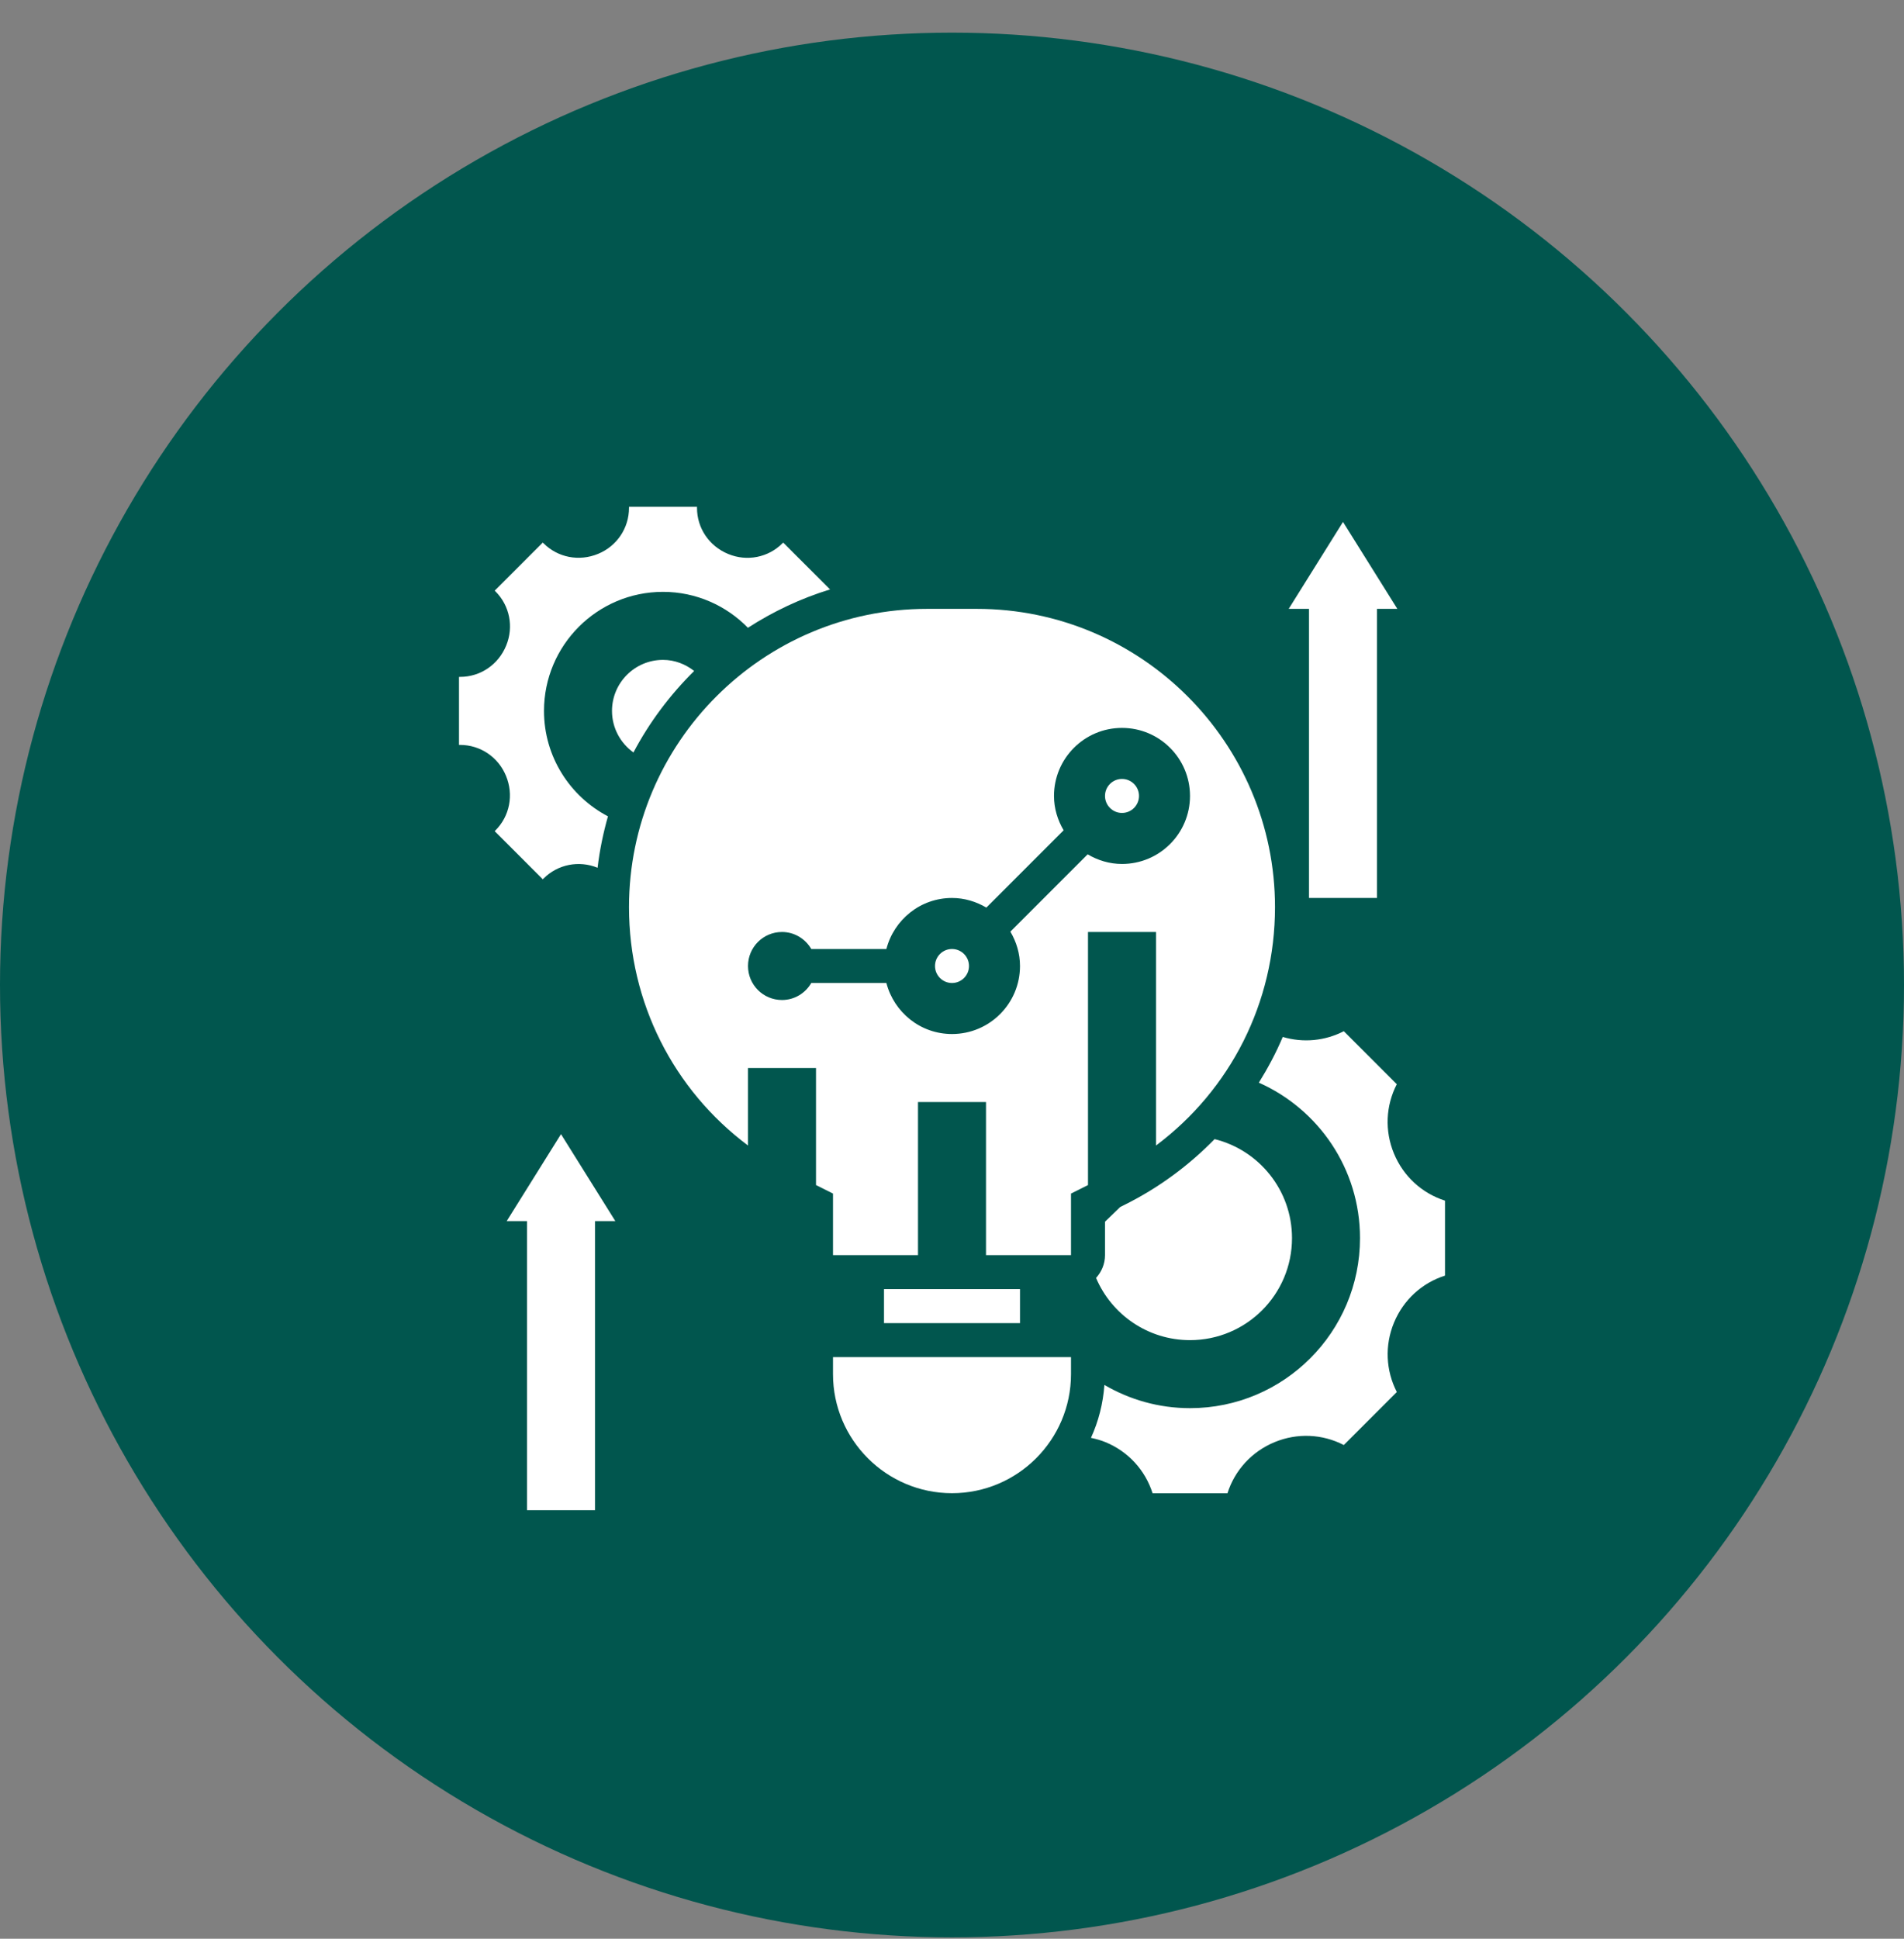
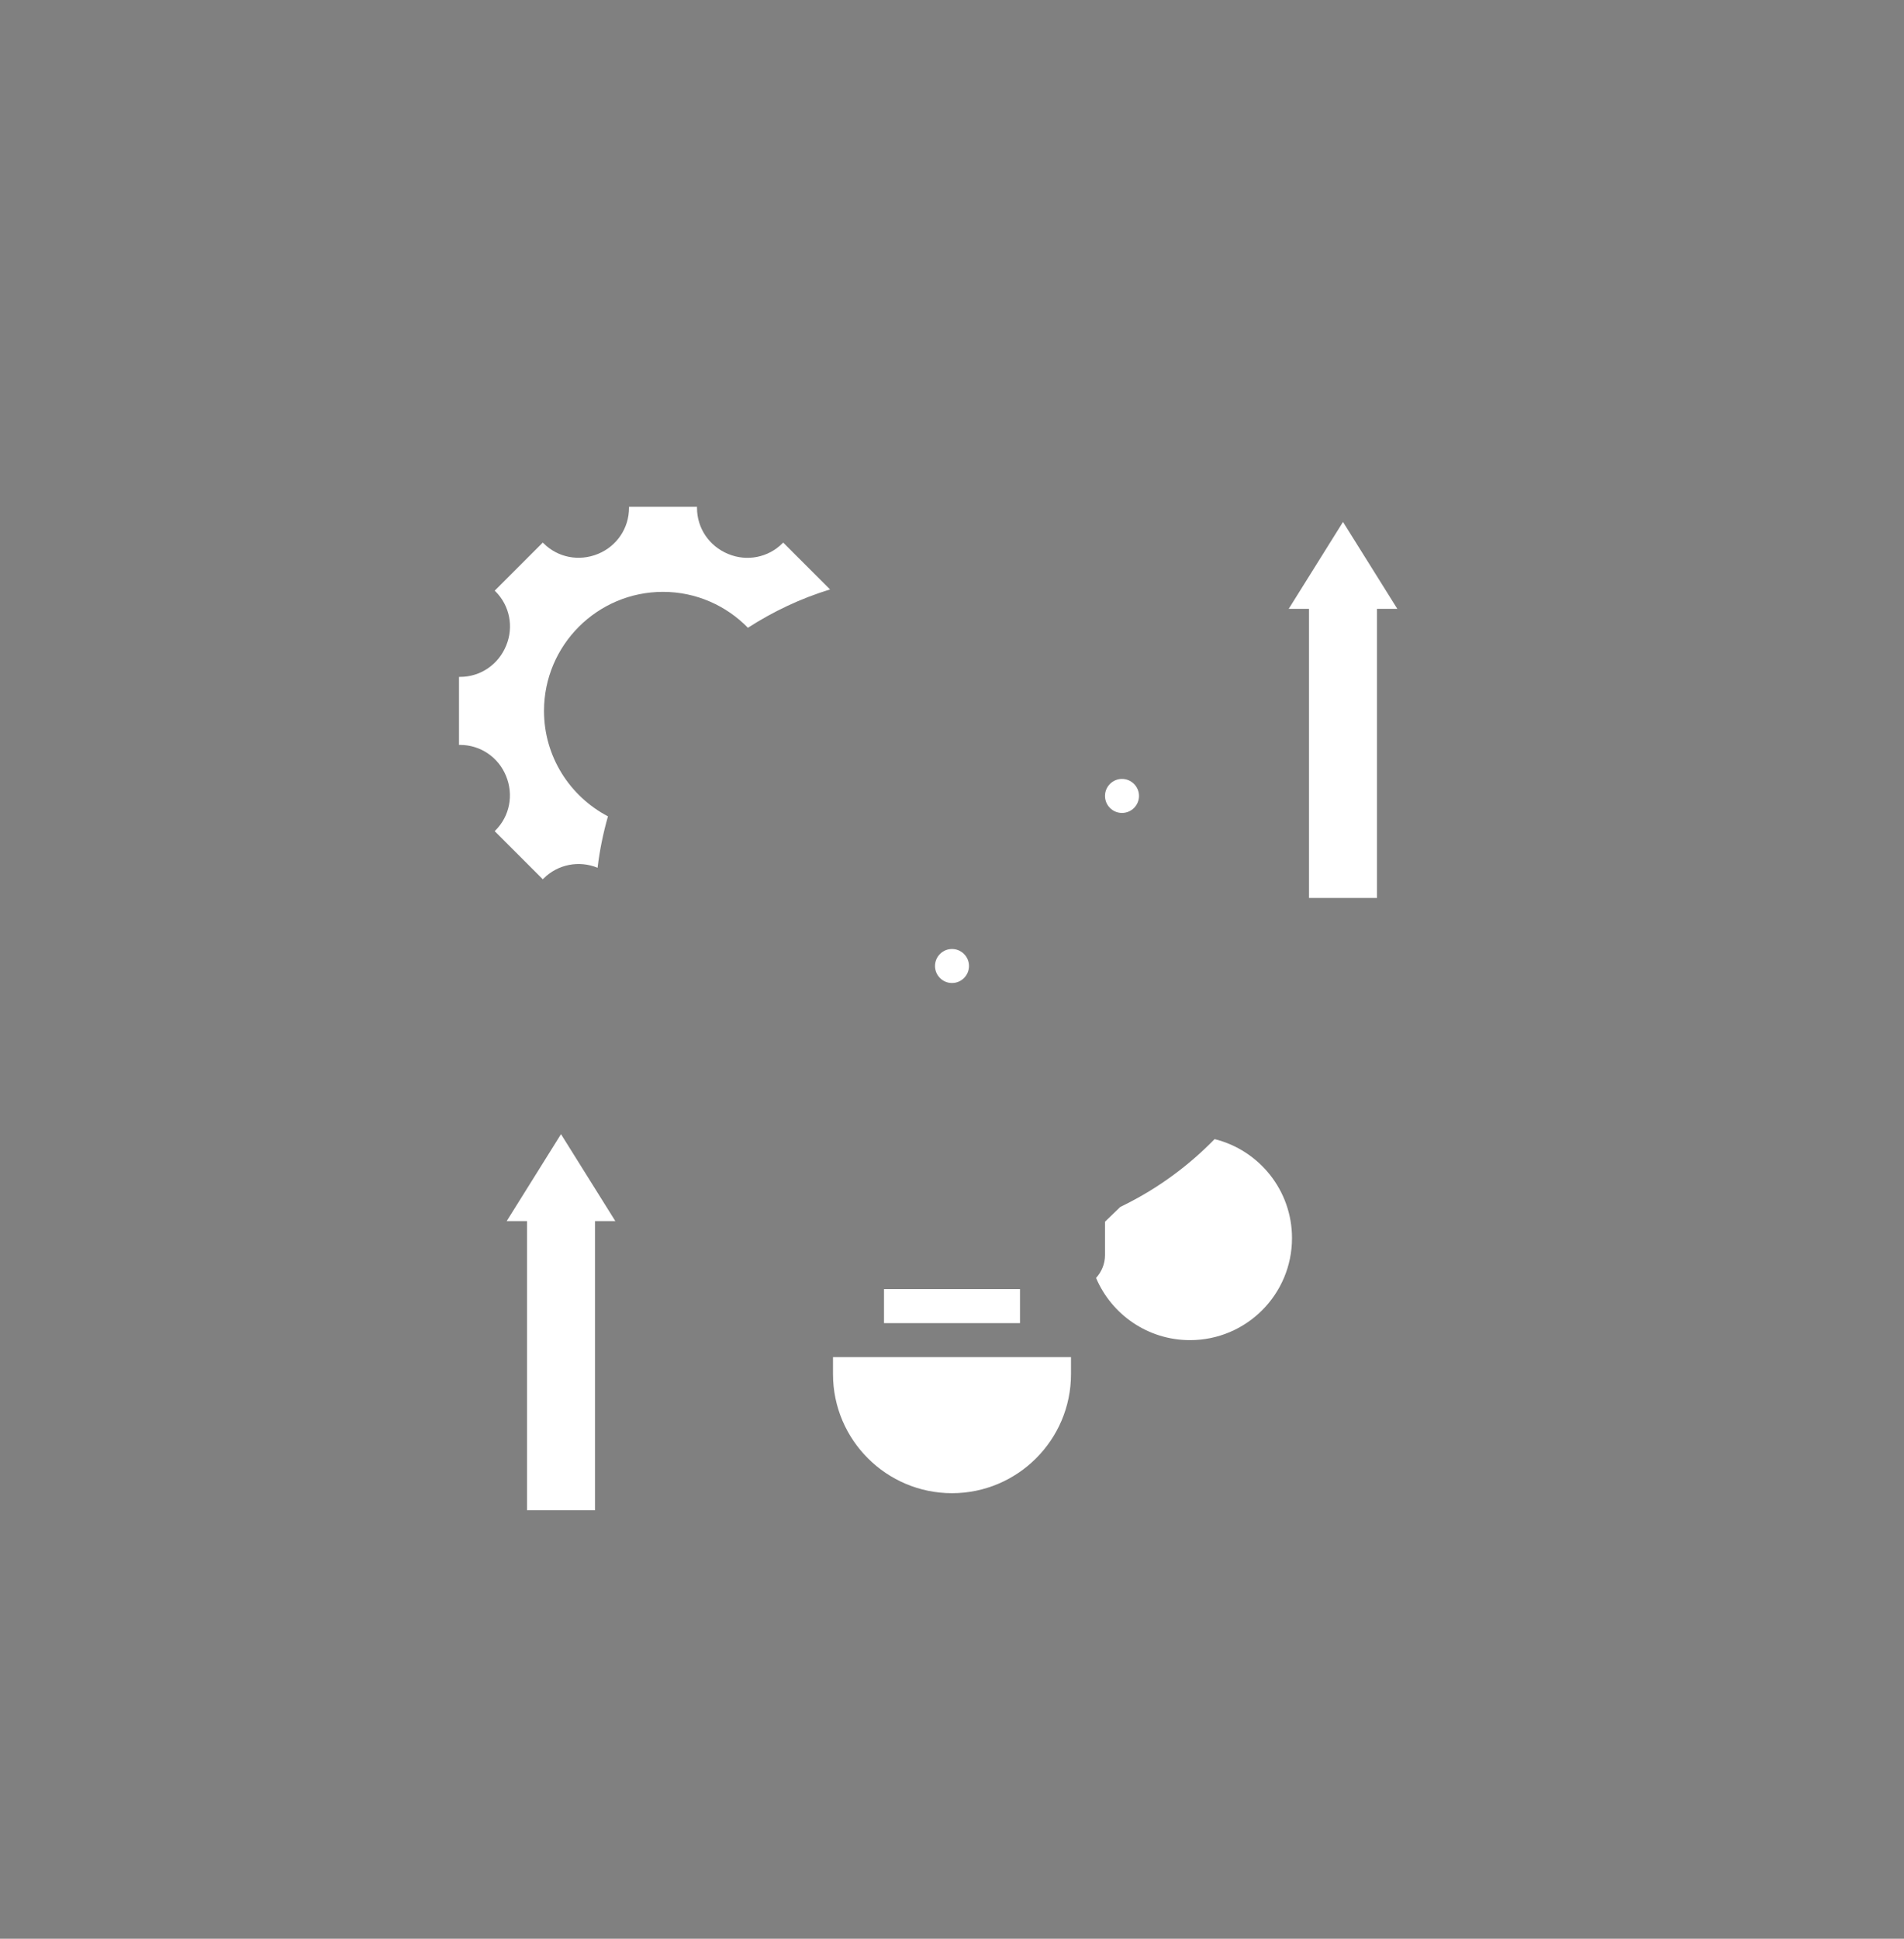
<svg xmlns="http://www.w3.org/2000/svg" width="56" height="57" viewBox="0 0 56 57" fill="none">
  <rect x="0" y="0" width="56" height="57" fill="#808080" stroke="none" />
-   <circle cx="28" cy="28.96" r="28" fill="#01564E" />
  <path d="M14.903 35.901H15.5V44.401H17.5V35.901H18.098L16.5 33.345L14.903 35.901Z" fill="white" />
  <path d="M38.5 26.401H40.5V17.901H41.098L39.5 15.345L37.903 17.901H38.5V26.401Z" fill="white" />
-   <path d="M34 33.679C36.188 32.042 37.5 29.478 37.5 26.672C37.5 21.836 33.566 17.901 28.73 17.901H27.27C22.434 17.901 18.5 21.836 18.5 26.672C18.5 29.478 19.812 32.042 22 33.679V31.401H24V34.842L24.5 35.092V36.901H25H27V32.401H29V36.901H31H31.5V35.092L32 34.842V27.401H34V33.679ZM33 25.401C32.63 25.401 32.288 25.294 31.99 25.118L29.717 27.391C29.892 27.689 30 28.031 30 28.401C30 29.506 29.105 30.401 28 30.401C27.069 30.401 26.294 29.762 26.07 28.901H23.861C23.688 29.199 23.369 29.401 23 29.401C22.447 29.401 22 28.954 22 28.401C22 27.849 22.447 27.401 23 27.401C23.369 27.401 23.688 27.604 23.861 27.901H26.07C26.294 27.04 27.069 26.401 28 26.401C28.37 26.401 28.712 26.509 29.01 26.684L31.283 24.411C31.108 24.114 31 23.772 31 23.401C31 22.297 31.895 21.401 33 21.401C34.105 21.401 35 22.297 35 23.401C35 24.506 34.105 25.401 33 25.401Z" fill="white" />
  <path d="M26 37.901H30V38.901H26V37.901Z" fill="white" />
  <path d="M25 39.901H24.5V40.401C24.5 42.331 26.07 43.901 28 43.901C29.93 43.901 31.5 42.331 31.5 40.401V39.901H31H25Z" fill="white" />
  <path d="M14.55 24.437L15.964 25.851L15.987 25.829C16.404 25.412 17.027 25.289 17.576 25.513C17.637 24.995 17.742 24.491 17.881 24.001C16.765 23.416 16 22.248 16 20.901C16 18.97 17.569 17.401 19.5 17.401C20.479 17.401 21.363 17.808 21.998 18.457C22.741 17.978 23.55 17.594 24.413 17.33L23.035 15.952L23.013 15.974C22.595 16.392 21.97 16.516 21.419 16.288C20.857 16.057 20.5 15.527 20.5 14.933V14.901H18.5V14.933C18.5 15.527 18.143 16.057 17.591 16.284C17.03 16.515 16.405 16.392 15.987 15.974L15.964 15.952L14.55 17.366L14.573 17.388C14.992 17.807 15.115 18.432 14.887 18.982C14.656 19.545 14.126 19.901 13.531 19.901H13.5V21.901H13.531C14.126 21.901 14.655 22.258 14.882 22.81C15.114 23.37 14.991 23.996 14.572 24.414L14.55 24.437Z" fill="white" />
-   <path d="M20.416 19.727C20.162 19.528 19.848 19.401 19.5 19.401C18.672 19.401 18 20.074 18 20.901C18 21.405 18.25 21.85 18.631 22.123C19.101 21.233 19.707 20.428 20.416 19.727Z" fill="white" />
-   <path d="M40.999 33.916C40.722 33.247 40.757 32.507 41.082 31.877L39.524 30.318C38.969 30.605 38.33 30.665 37.728 30.487C37.531 30.954 37.292 31.402 37.025 31.831C38.777 32.61 40 34.361 40 36.401C40 39.163 37.761 41.401 35 41.401C34.081 41.401 33.222 41.15 32.482 40.718C32.443 41.269 32.307 41.794 32.087 42.274C32.233 42.305 32.378 42.344 32.518 42.402C33.187 42.679 33.684 43.226 33.899 43.902H36.102C36.318 43.225 36.817 42.678 37.486 42.401C38.155 42.124 38.894 42.159 39.524 42.485L41.083 40.926C40.758 40.295 40.723 39.555 41 38.886C41.277 38.217 41.824 37.719 42.5 37.504V35.3C41.824 35.084 41.276 34.585 40.999 33.916Z" fill="white" />
  <path d="M32.947 35.487L32.5 35.919V36.901C32.5 37.16 32.399 37.394 32.237 37.572C32.693 38.647 33.759 39.401 35 39.401C36.657 39.401 38 38.059 38 36.401C38 34.995 37.031 33.815 35.724 33.491C34.975 34.257 34.097 34.912 33.099 35.411L32.947 35.487Z" fill="white" />
  <path d="M28 28.901C28.276 28.901 28.5 28.677 28.5 28.401C28.5 28.125 28.276 27.901 28 27.901C27.724 27.901 27.5 28.125 27.5 28.401C27.5 28.677 27.724 28.901 28 28.901Z" fill="white" />
  <path d="M33 23.901C33.276 23.901 33.5 23.677 33.5 23.401C33.5 23.125 33.276 22.901 33 22.901C32.724 22.901 32.5 23.125 32.5 23.401C32.5 23.677 32.724 23.901 33 23.901Z" fill="white" />
</svg>